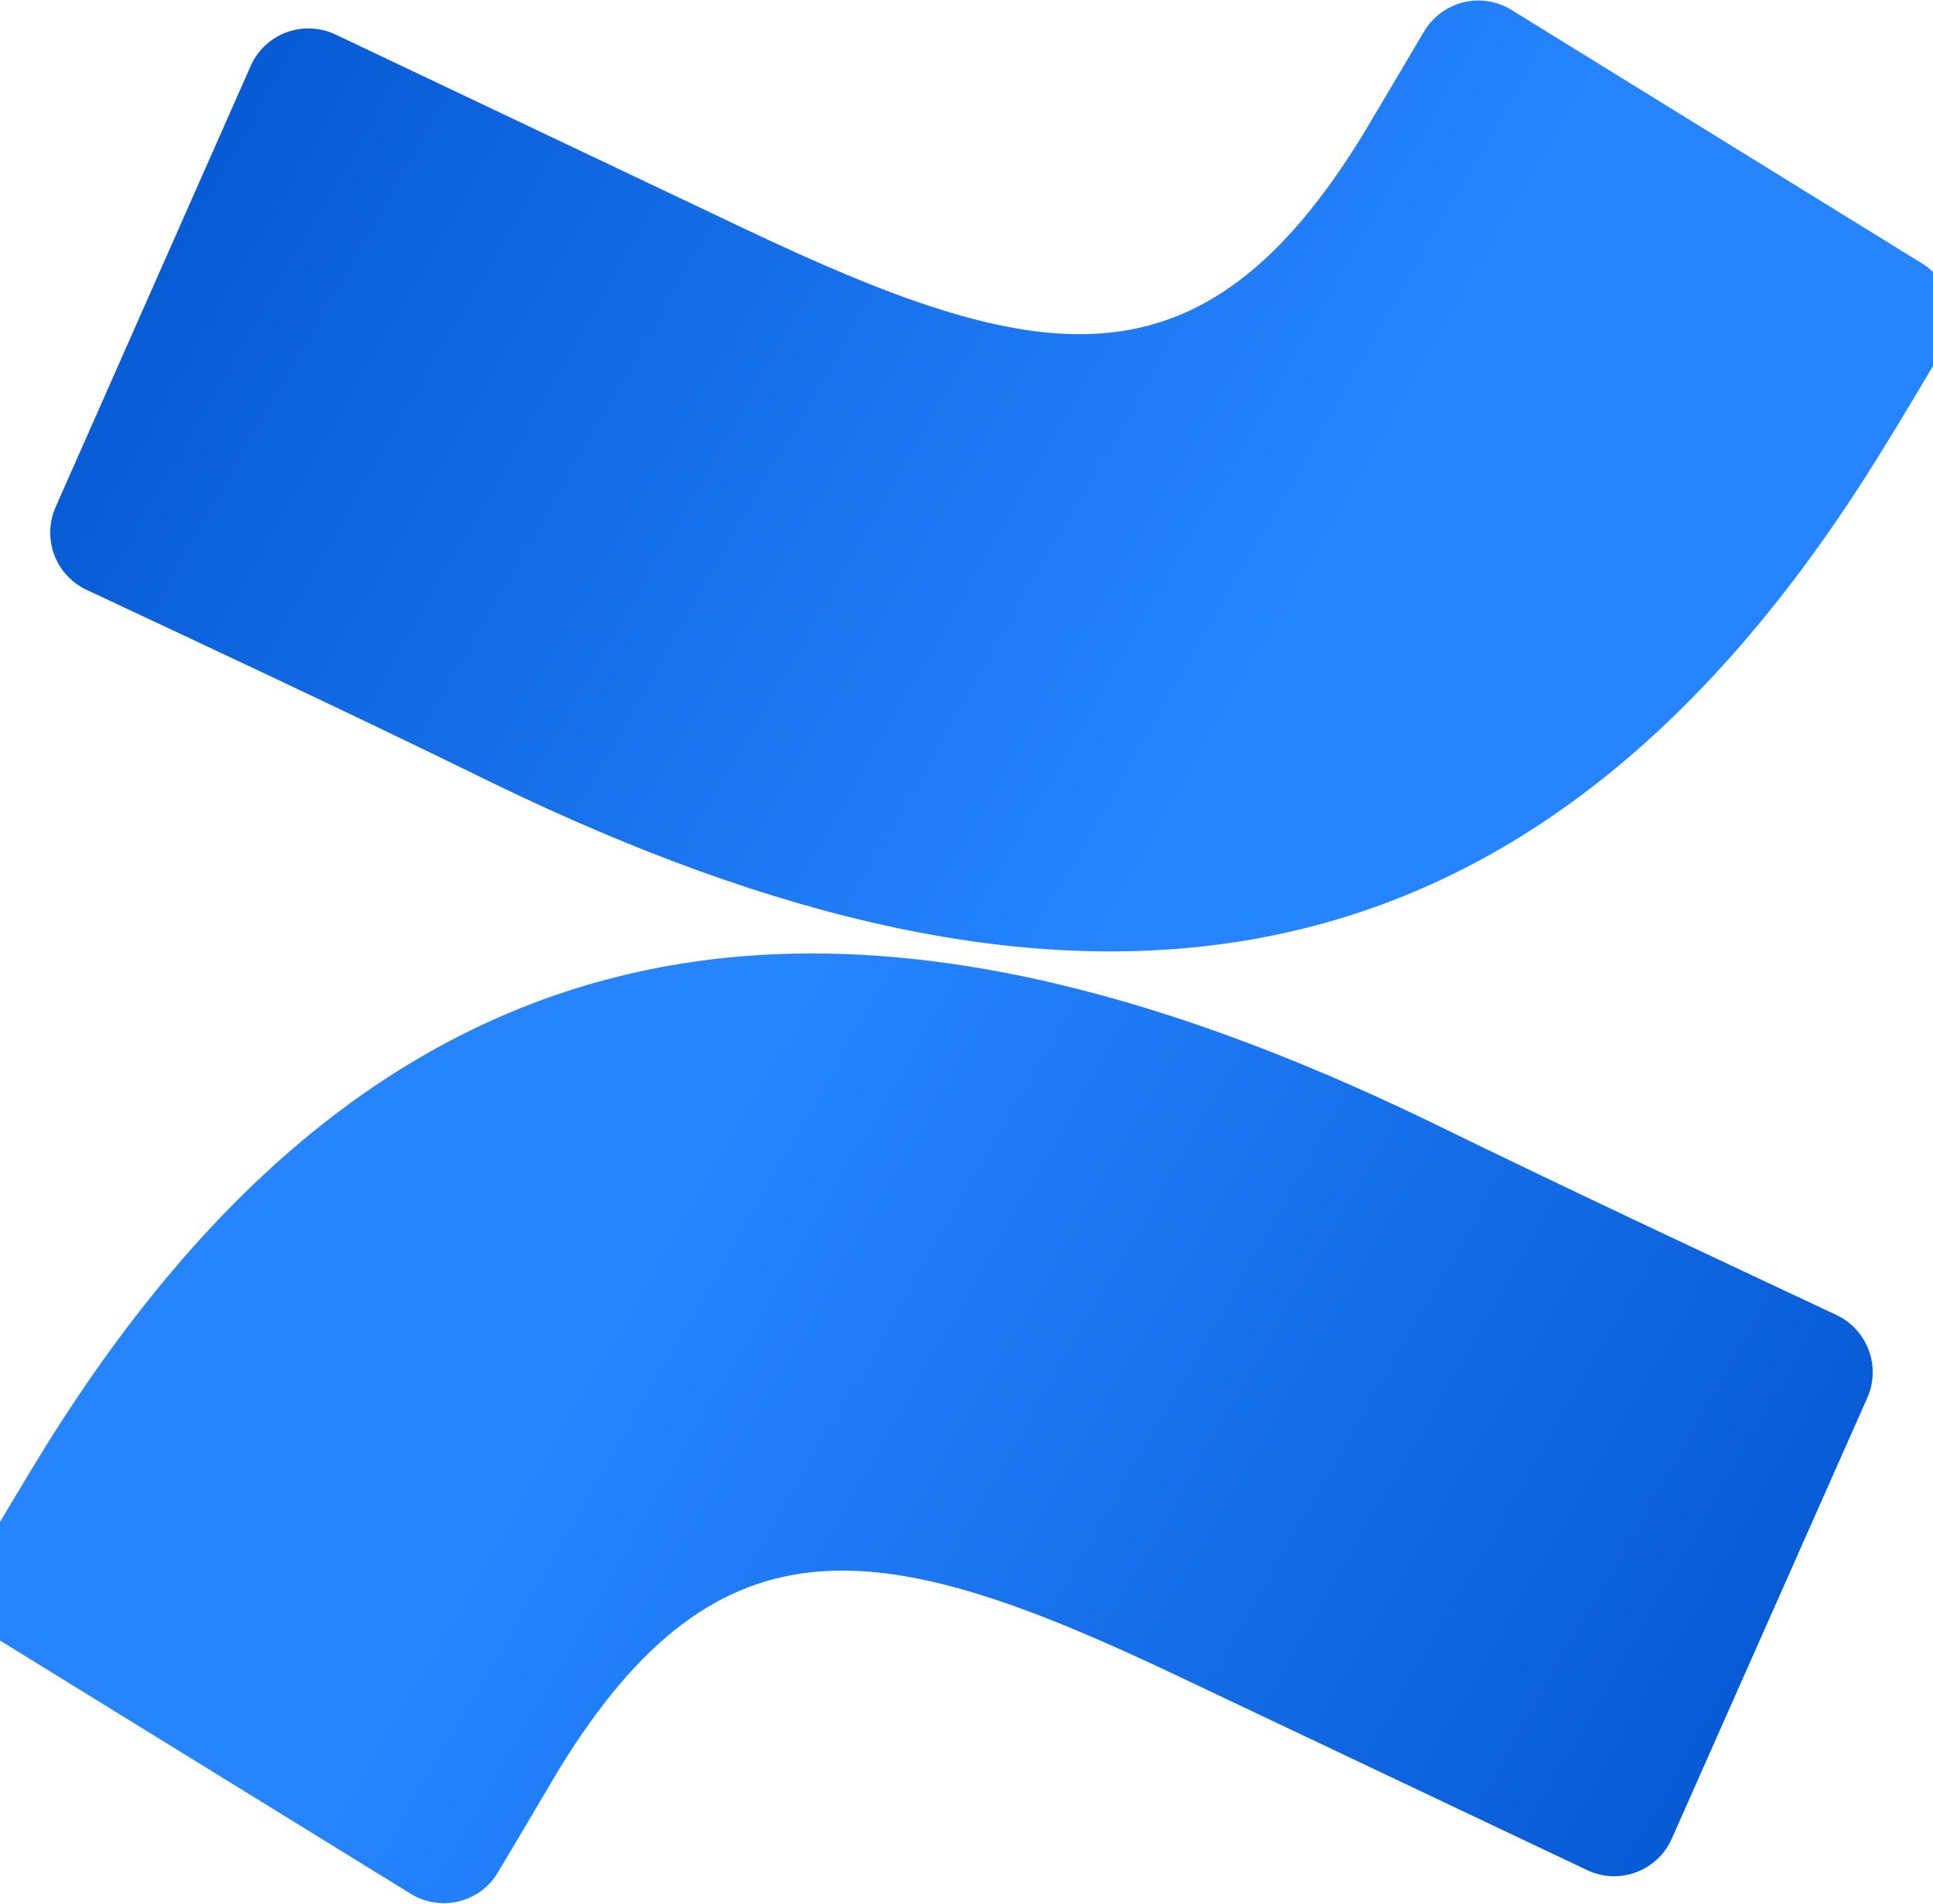
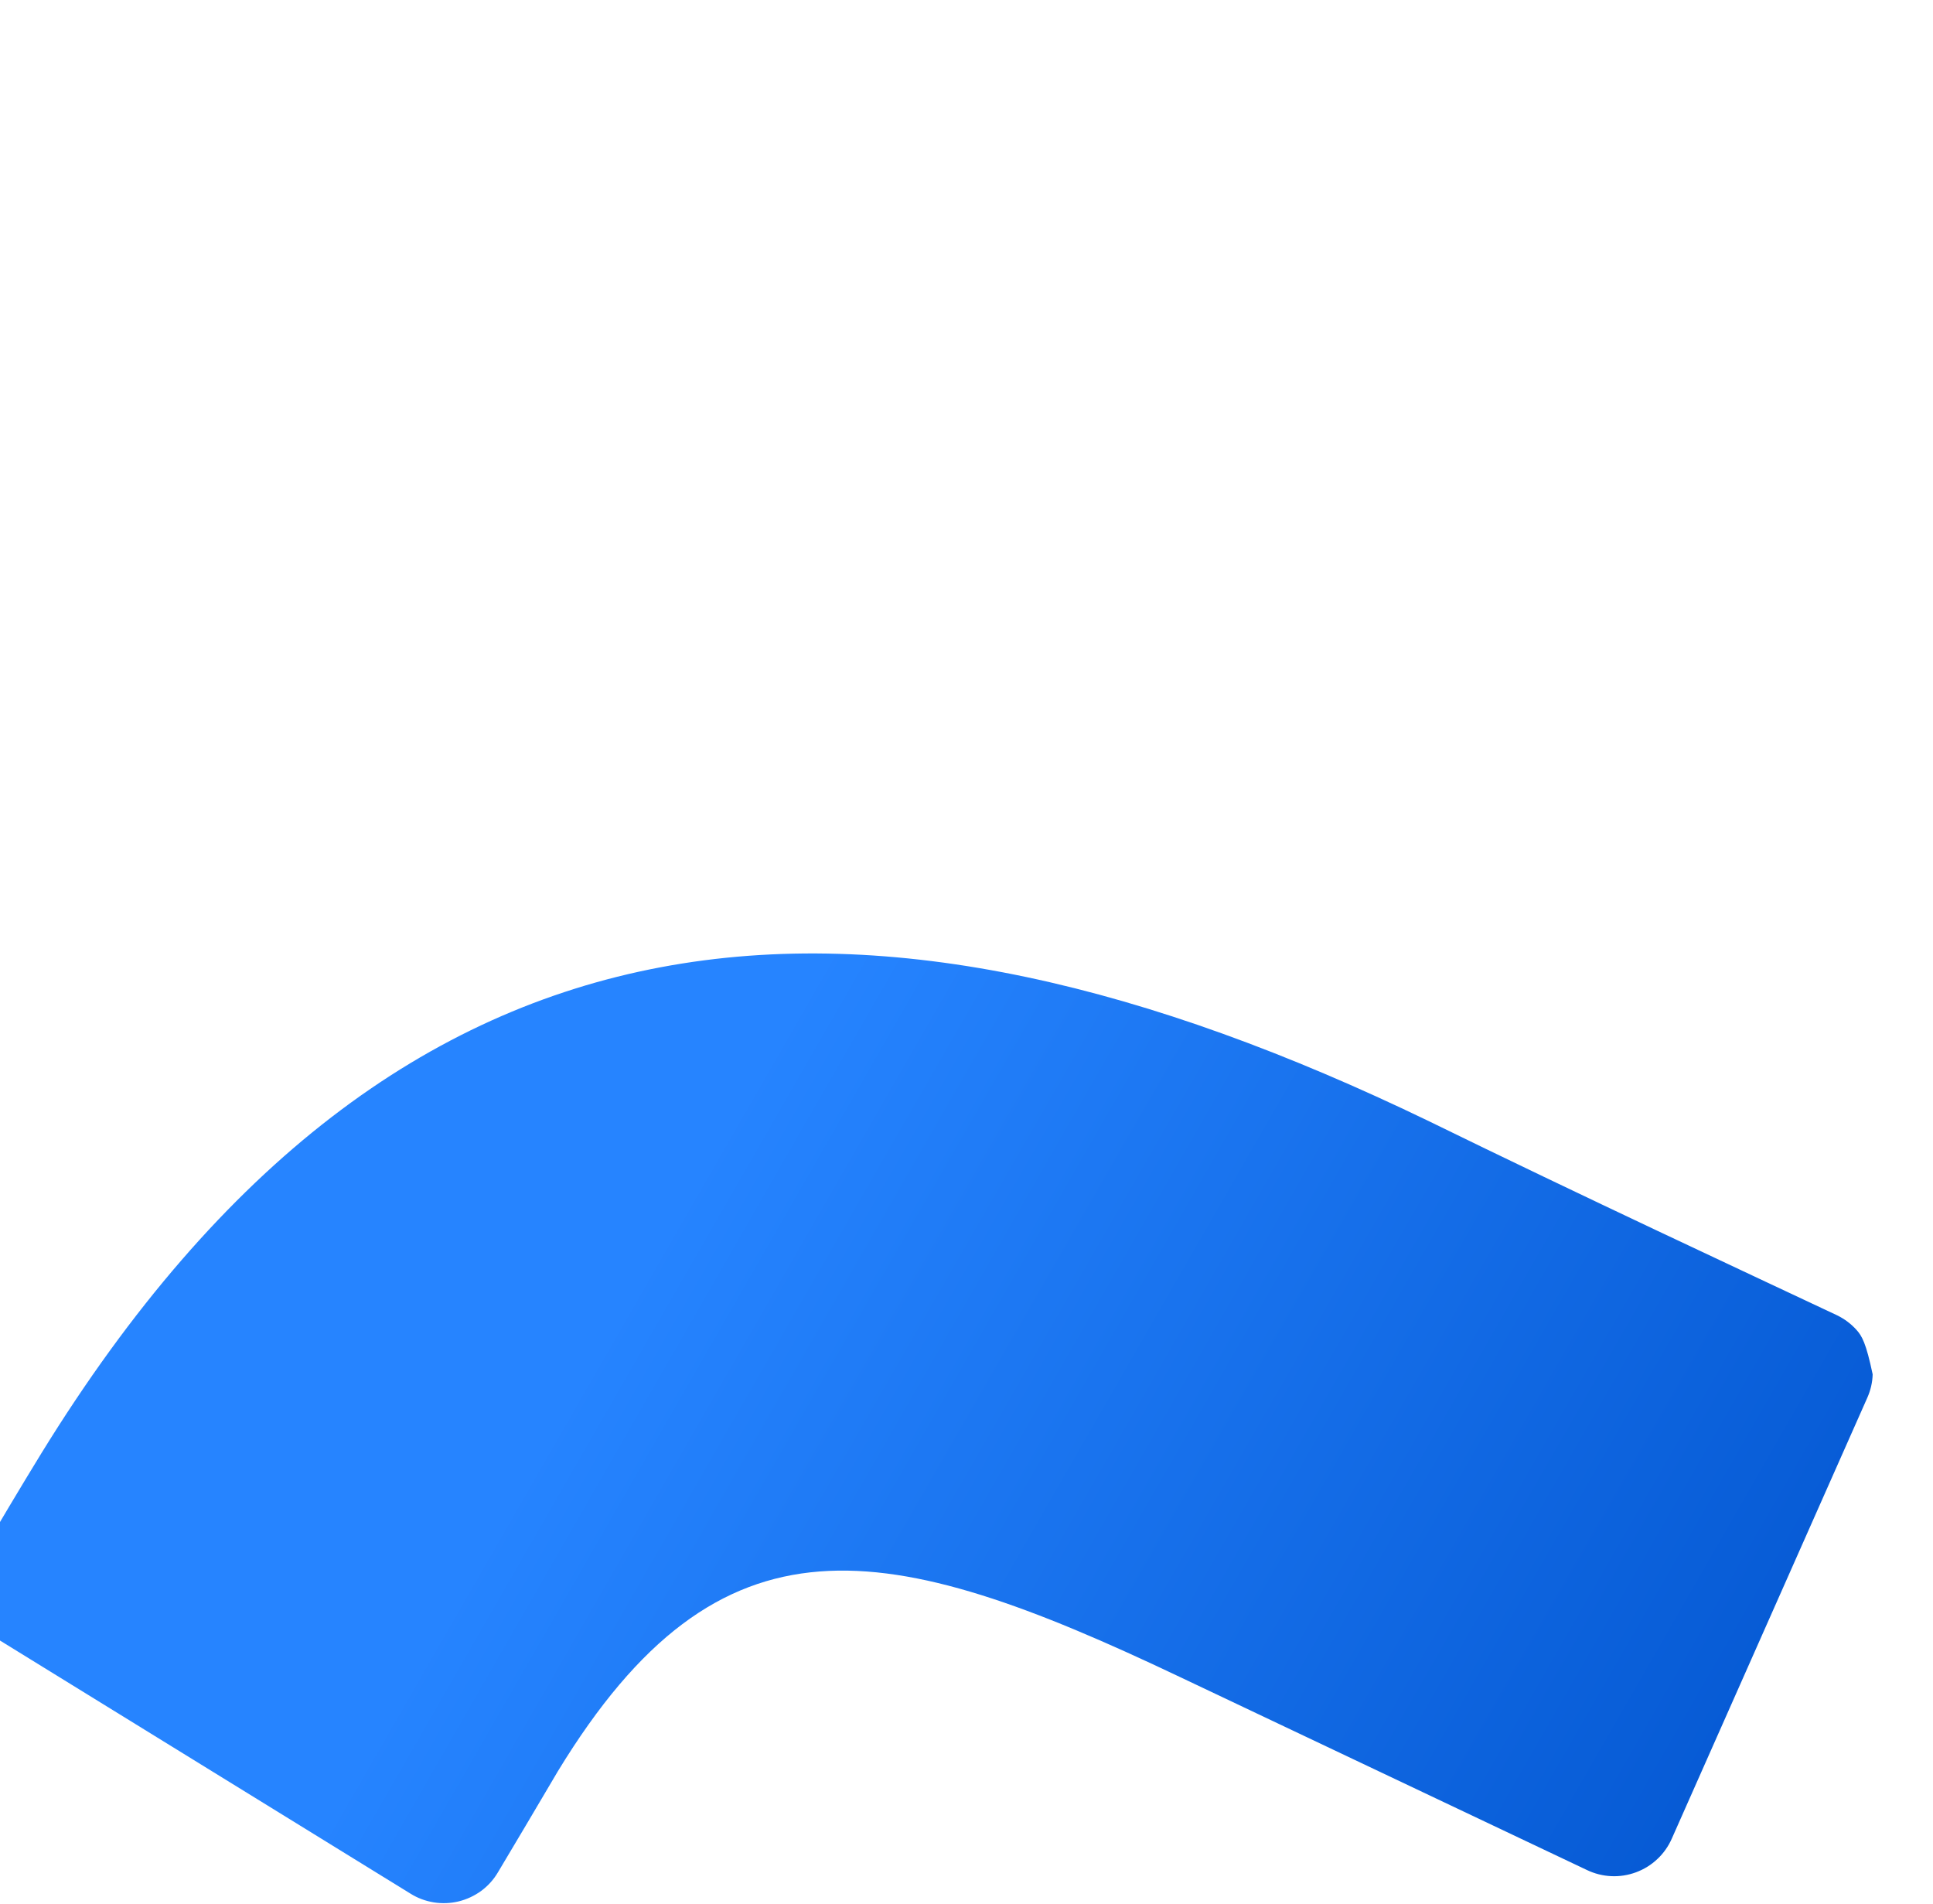
<svg xmlns="http://www.w3.org/2000/svg" width="65" height="64" viewBox="0 0 65 64" fill="none">
  <g clip-path="url(#clip0_1064_10379)">
    <g clip-path="url(#clip1_1064_10379)">
-       <path d="M1.391 48.859C0.704 49.978 -0.074 51.29 -0.688 52.328C-0.823 52.56 -0.909 52.817 -0.948 53.083C-0.985 53.349 -0.971 53.62 -0.906 53.882C-0.844 54.145 -0.729 54.389 -0.573 54.608C-0.417 54.826 -0.219 55.014 0.007 55.159L13.807 63.666C14.044 63.815 14.312 63.913 14.59 63.958C14.866 64.002 15.152 63.991 15.425 63.924C15.699 63.856 15.956 63.736 16.183 63.57C16.409 63.403 16.599 63.193 16.742 62.95C17.299 62.024 18.004 60.825 18.762 59.544C24.232 50.574 29.774 51.672 39.676 56.38L53.364 62.87C53.62 62.993 53.898 63.063 54.182 63.076C54.466 63.089 54.75 63.044 55.016 62.945C55.282 62.846 55.526 62.696 55.732 62.5C55.94 62.305 56.104 62.071 56.218 61.811L62.789 46.996C62.901 46.746 62.964 46.478 62.971 46.205C62.982 45.934 62.938 45.661 62.844 45.406C62.75 45.151 62.61 44.914 62.428 44.711C62.245 44.508 62.027 44.344 61.779 44.222C58.894 42.864 53.15 40.191 48.003 37.672C29.28 28.64 13.482 29.236 1.391 48.859Z" fill="url(#paint0_linear_1064_10379)" />
-       <path d="M63.265 15.181C63.96 14.062 64.738 12.753 65.345 11.715C65.483 11.478 65.574 11.215 65.613 10.942C65.652 10.671 65.636 10.393 65.568 10.127C65.499 9.861 65.379 9.611 65.215 9.391C65.05 9.17 64.844 8.983 64.608 8.842L50.829 0.335C50.59 0.187 50.324 0.088 50.046 0.044C49.767 -0.001 49.484 0.012 49.211 0.077C48.937 0.145 48.68 0.265 48.453 0.431C48.227 0.598 48.037 0.809 47.891 1.051C47.347 1.977 46.629 3.177 45.872 4.457C40.381 13.469 34.89 12.37 24.978 7.663L11.303 1.17C11.049 1.048 10.773 0.975 10.492 0.96C10.21 0.941 9.927 0.983 9.661 1.077C9.396 1.17 9.151 1.316 8.943 1.506C8.732 1.696 8.566 1.925 8.446 2.18L1.875 17.036C1.65 17.54 1.628 18.112 1.816 18.631C1.909 18.889 2.052 19.126 2.235 19.329C2.417 19.532 2.638 19.698 2.885 19.818C5.781 21.179 11.525 23.849 16.662 26.371C35.335 35.4 51.183 34.807 63.265 15.181Z" fill="url(#paint1_linear_1064_10379)" />
+       <path d="M1.391 48.859C0.704 49.978 -0.074 51.29 -0.688 52.328C-0.823 52.56 -0.909 52.817 -0.948 53.083C-0.985 53.349 -0.971 53.62 -0.906 53.882C-0.844 54.145 -0.729 54.389 -0.573 54.608C-0.417 54.826 -0.219 55.014 0.007 55.159L13.807 63.666C14.044 63.815 14.312 63.913 14.59 63.958C14.866 64.002 15.152 63.991 15.425 63.924C15.699 63.856 15.956 63.736 16.183 63.57C16.409 63.403 16.599 63.193 16.742 62.95C17.299 62.024 18.004 60.825 18.762 59.544C24.232 50.574 29.774 51.672 39.676 56.38L53.364 62.87C53.62 62.993 53.898 63.063 54.182 63.076C54.466 63.089 54.75 63.044 55.016 62.945C55.282 62.846 55.526 62.696 55.732 62.5C55.94 62.305 56.104 62.071 56.218 61.811L62.789 46.996C62.901 46.746 62.964 46.478 62.971 46.205C62.75 45.151 62.61 44.914 62.428 44.711C62.245 44.508 62.027 44.344 61.779 44.222C58.894 42.864 53.15 40.191 48.003 37.672C29.28 28.64 13.482 29.236 1.391 48.859Z" fill="url(#paint0_linear_1064_10379)" />
    </g>
  </g>
  <defs>
    <linearGradient id="paint0_linear_1064_10379" x1="62.347" y1="68.071" x2="20.658" y2="44.112" gradientUnits="userSpaceOnUse">
      <stop stop-color="#0052CC" />
      <stop offset="0.92" stop-color="#2380FB" />
      <stop offset="1" stop-color="#2684FF" />
    </linearGradient>
    <linearGradient id="paint1_linear_1064_10379" x1="2.308" y1="-4.039" x2="44.007" y2="19.919" gradientUnits="userSpaceOnUse">
      <stop stop-color="#0052CC" />
      <stop offset="0.92" stop-color="#2380FB" />
      <stop offset="1" stop-color="#2684FF" />
    </linearGradient>
    <clipPath id="clip0_1064_10379">
      <rect width="65" height="64" fill="white" />
    </clipPath>
    <clipPath id="clip1_1064_10379">
      <rect width="66.667" height="64" fill="white" transform="translate(-1)" />
    </clipPath>
  </defs>
</svg>